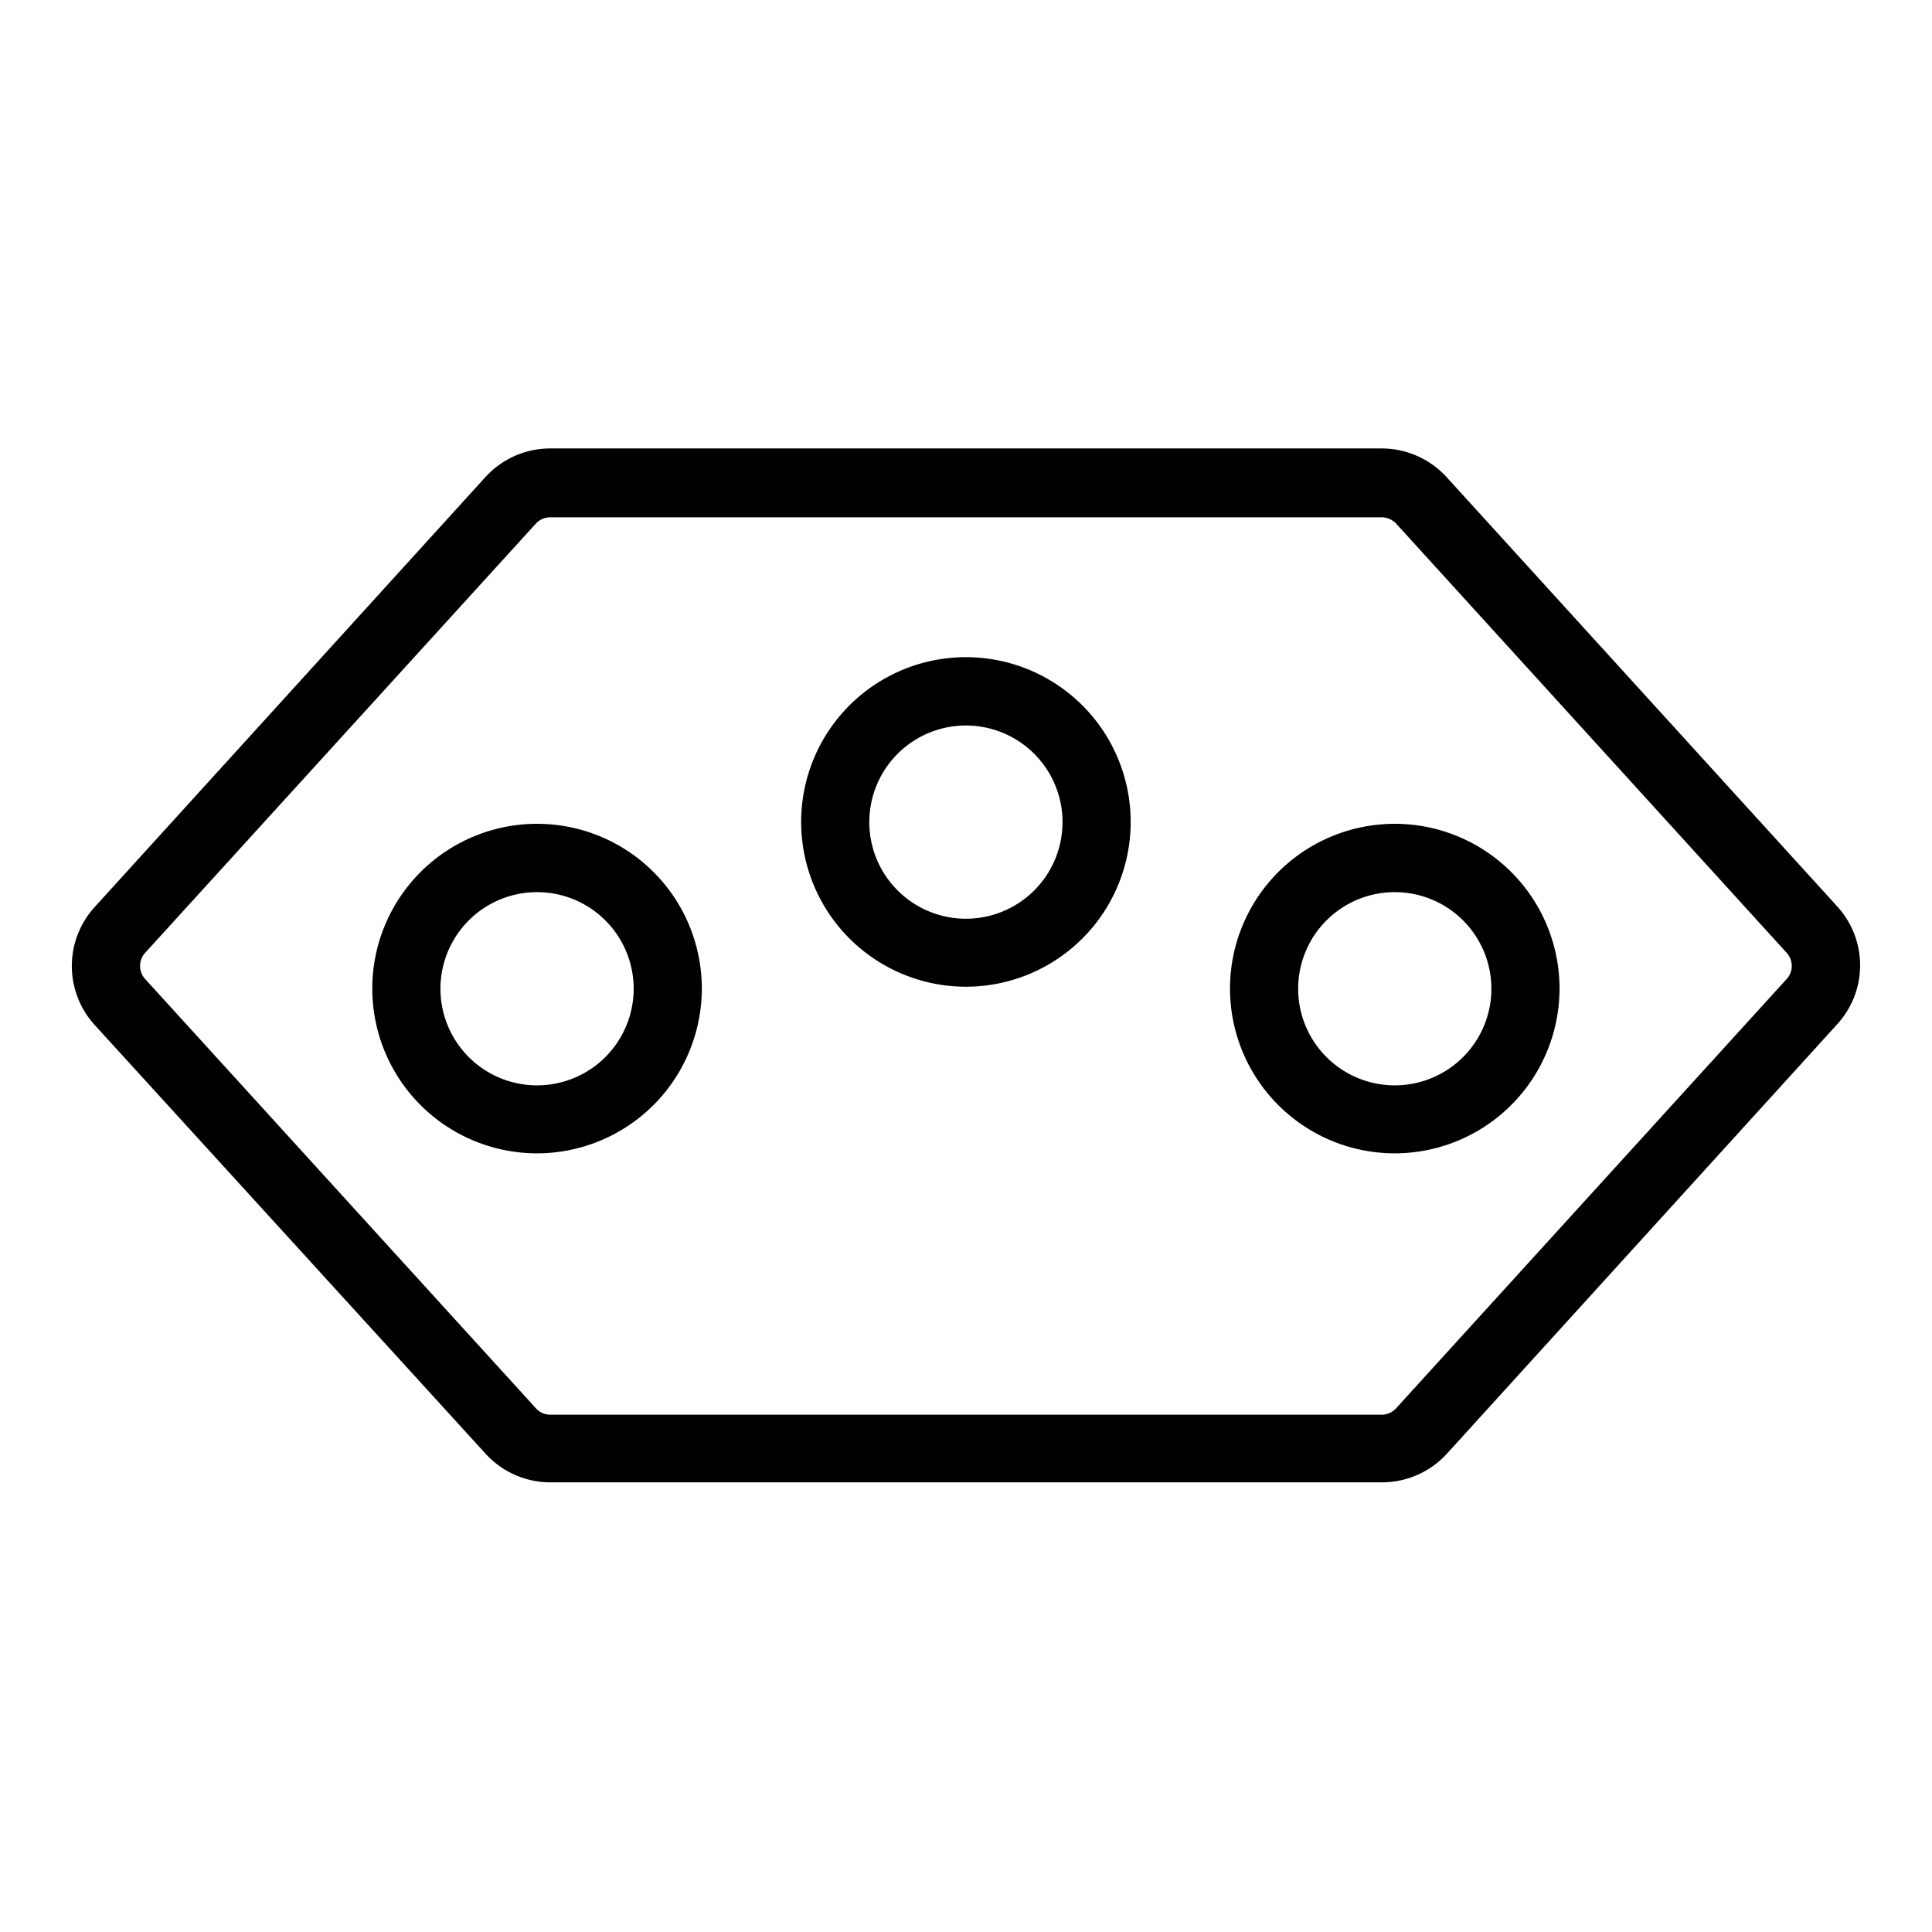
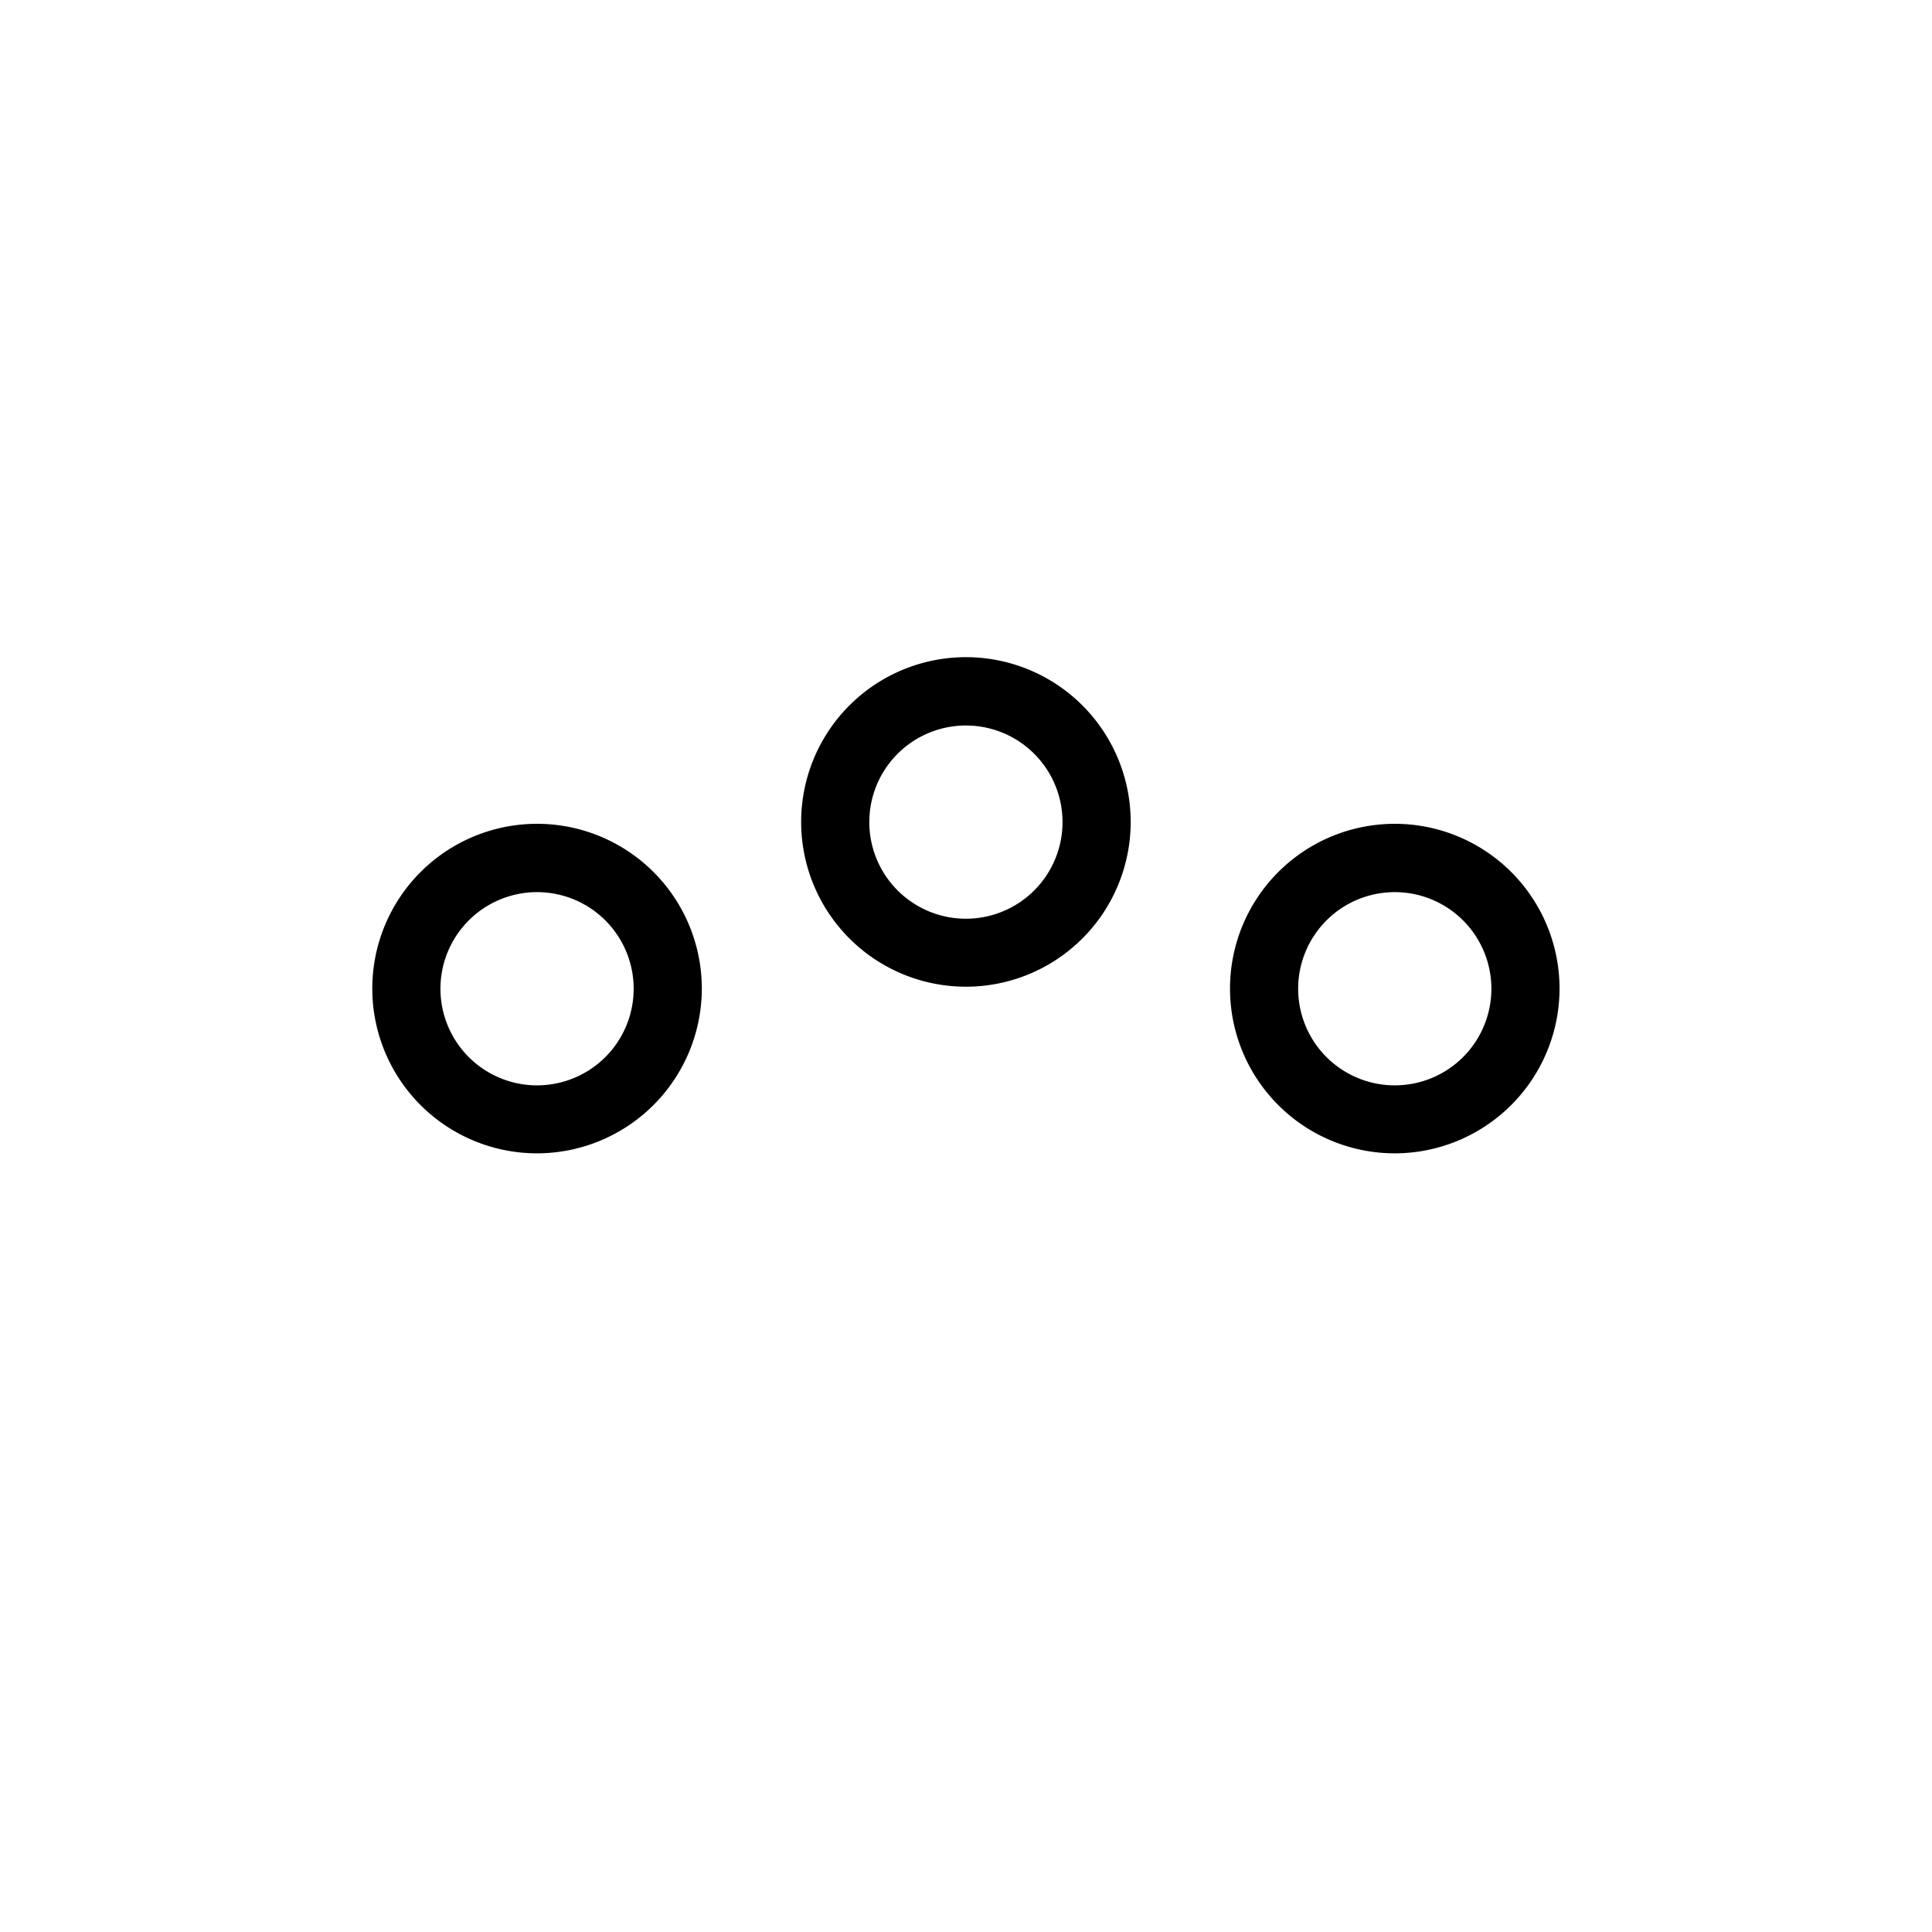
<svg xmlns="http://www.w3.org/2000/svg" t="1764733871994" class="icon" viewBox="0 0 1024 1024" version="1.1" p-id="34037" width="60" height="60">
-   <path d="M732.306 785.678h-440.702a46.509 46.509 0 0 1-34.317-15.262L50.211 543.292a46.418 46.418 0 0 1 0-62.583L257.287 252.862a46.418 46.418 0 0 1 34.317-15.172h440.702A46.599 46.599 0 0 1 766.713 252.862l206.985 227.485a46.238 46.238 0 0 1 0 62.583L766.713 770.687A46.689 46.689 0 0 1 732.306 785.678z m-440.702-511.503a10.385 10.385 0 0 0-7.586 3.341L76.942 505.001a10.295 10.295 0 0 0 0 13.907l207.076 227.485a10.114 10.114 0 0 0 7.586 3.432h440.702a10.476 10.476 0 0 0 7.676-3.432l206.985-227.485a10.295 10.295 0 0 0 0-13.907L739.982 277.516a10.747 10.747 0 0 0-7.676-3.341z" fill="#000000" p-id="34038" />
  <path d="M511.955 522.972a87.328 87.328 0 1 1 87.328-87.237 87.328 87.328 0 0 1-87.328 87.237z m0-138.442a51.205 51.205 0 1 0 51.205 51.205 51.205 51.205 0 0 0-51.205-51.205zM739.26 611.293A87.328 87.328 0 1 1 826.587 523.785a87.418 87.418 0 0 1-87.328 87.508z m0-138.442A51.205 51.205 0 1 0 790.464 523.785a51.205 51.205 0 0 0-51.205-50.934zM284.74 611.293A87.328 87.328 0 1 1 371.978 523.785a87.418 87.418 0 0 1-87.237 87.508z m0-138.442A51.205 51.205 0 1 0 335.855 523.785a51.205 51.205 0 0 0-51.114-50.934z" fill="#000000" p-id="34039" />
</svg>